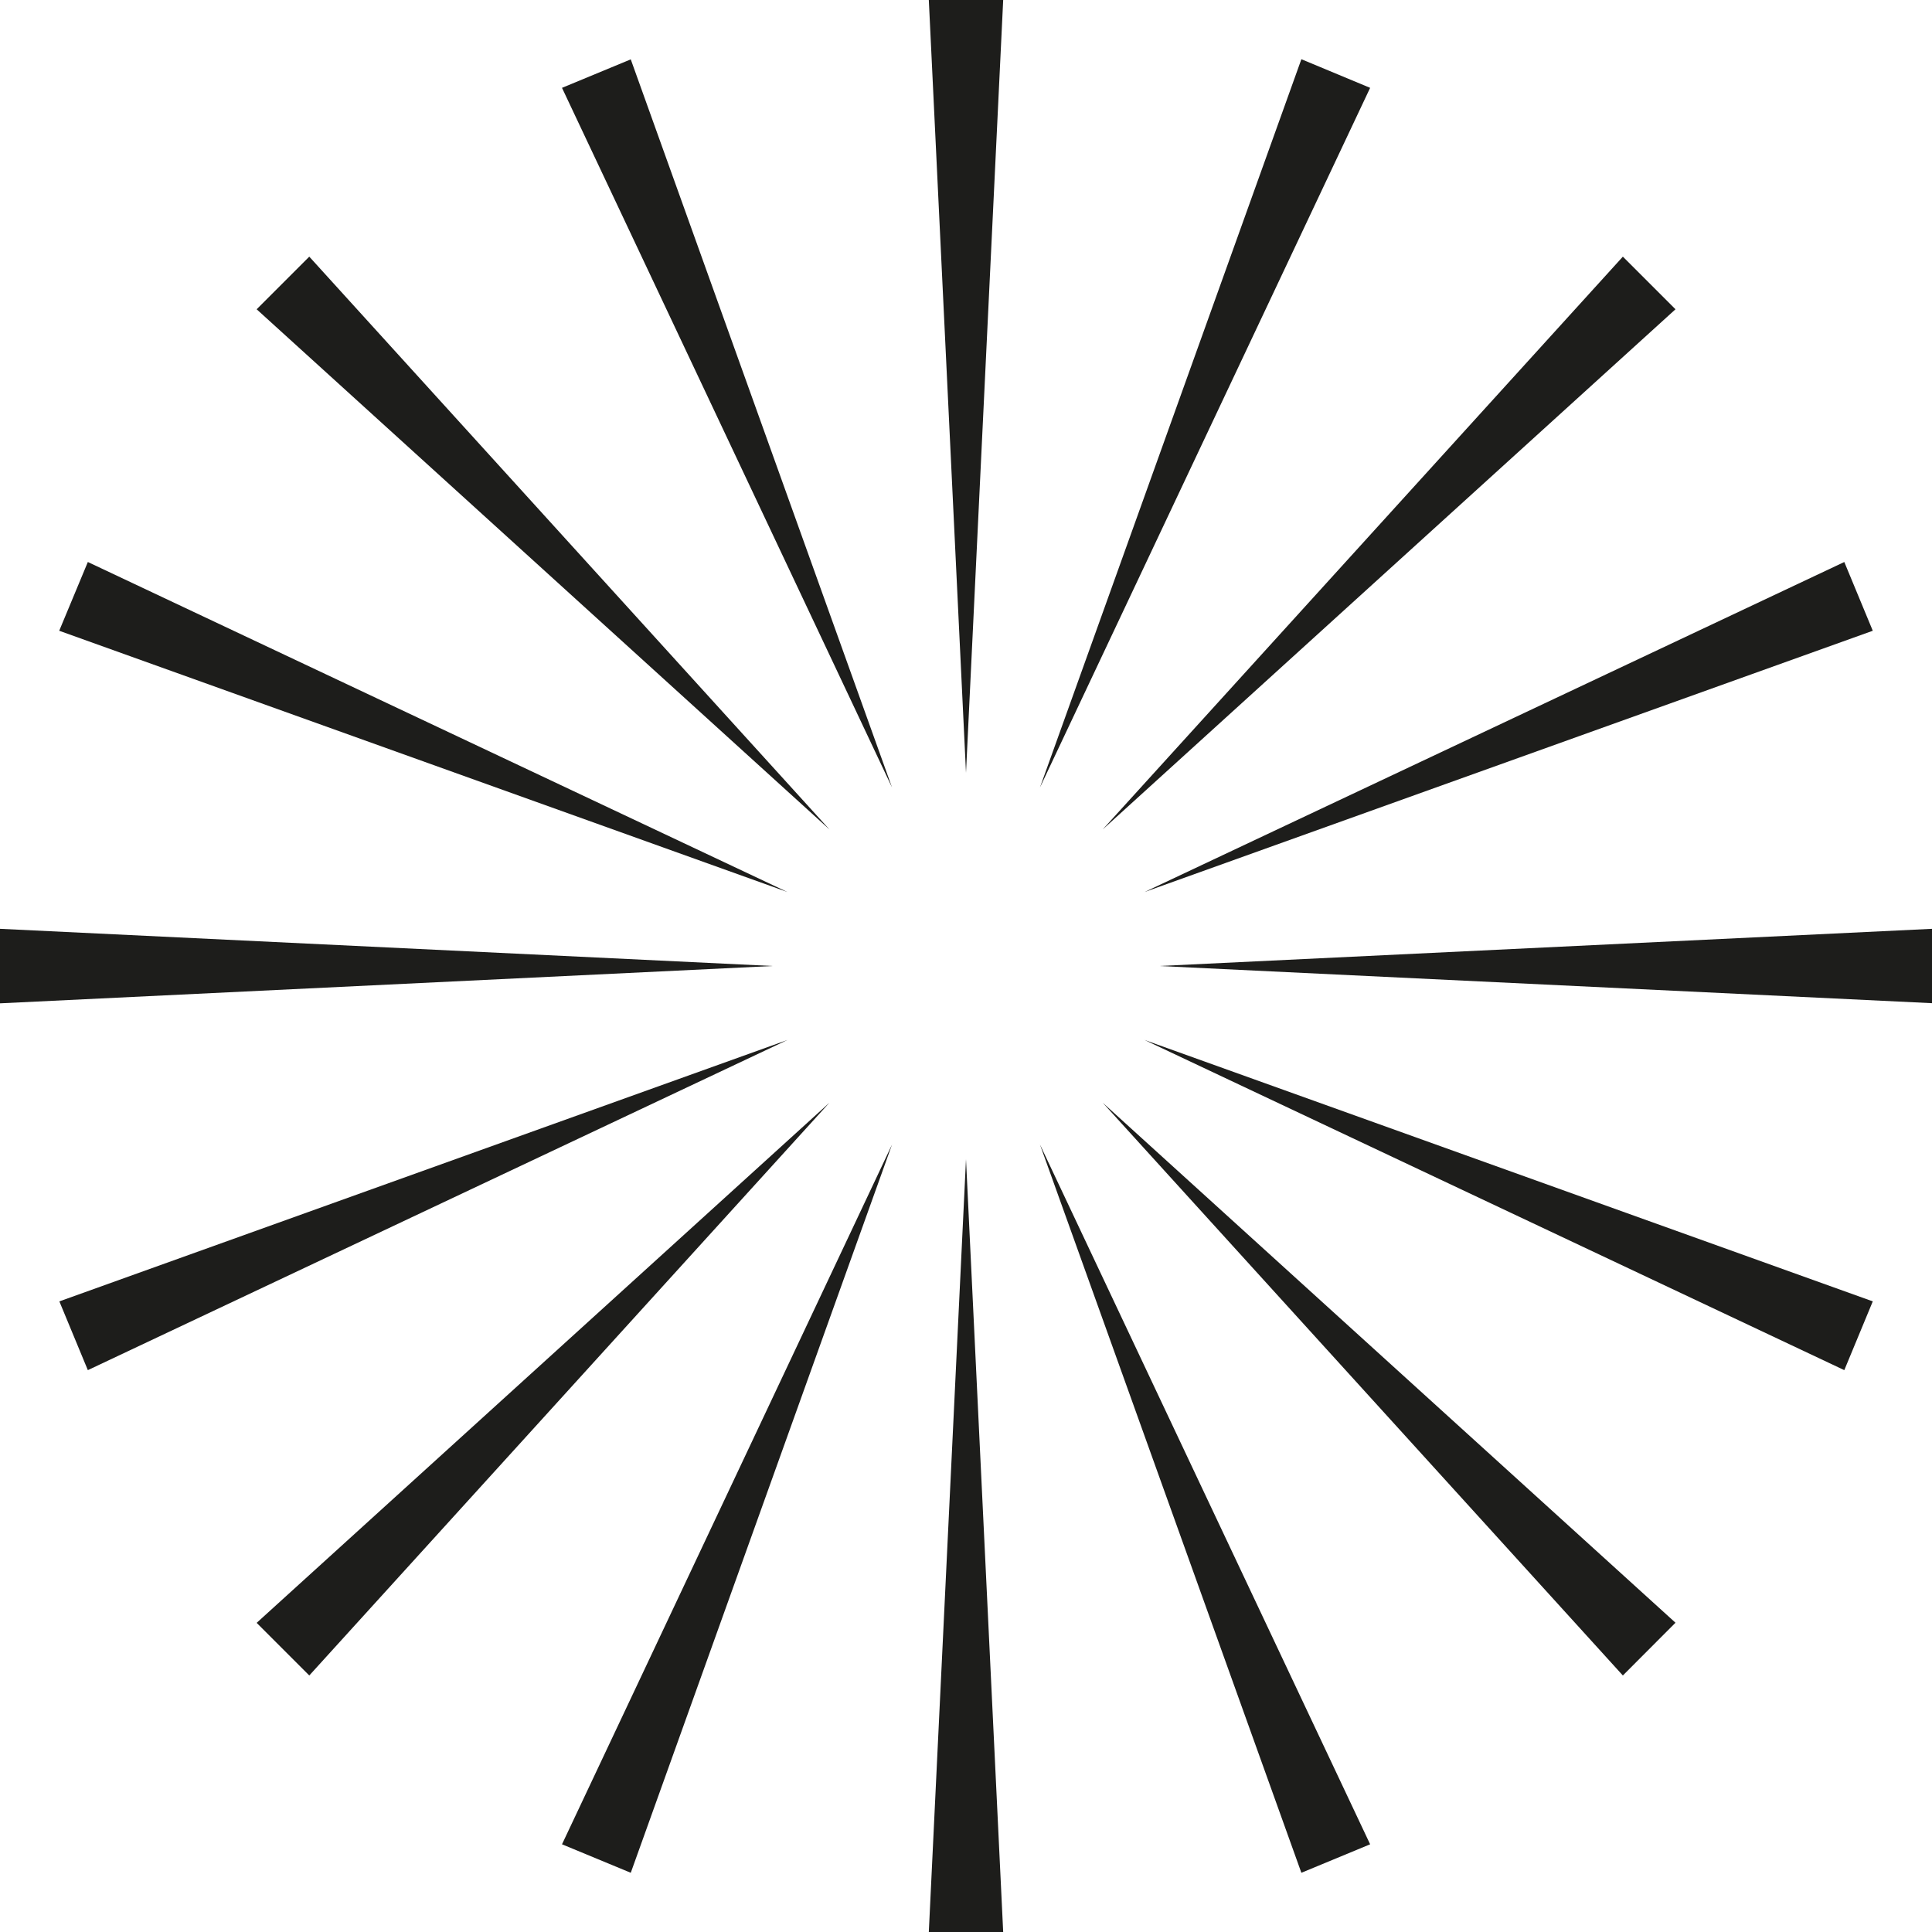
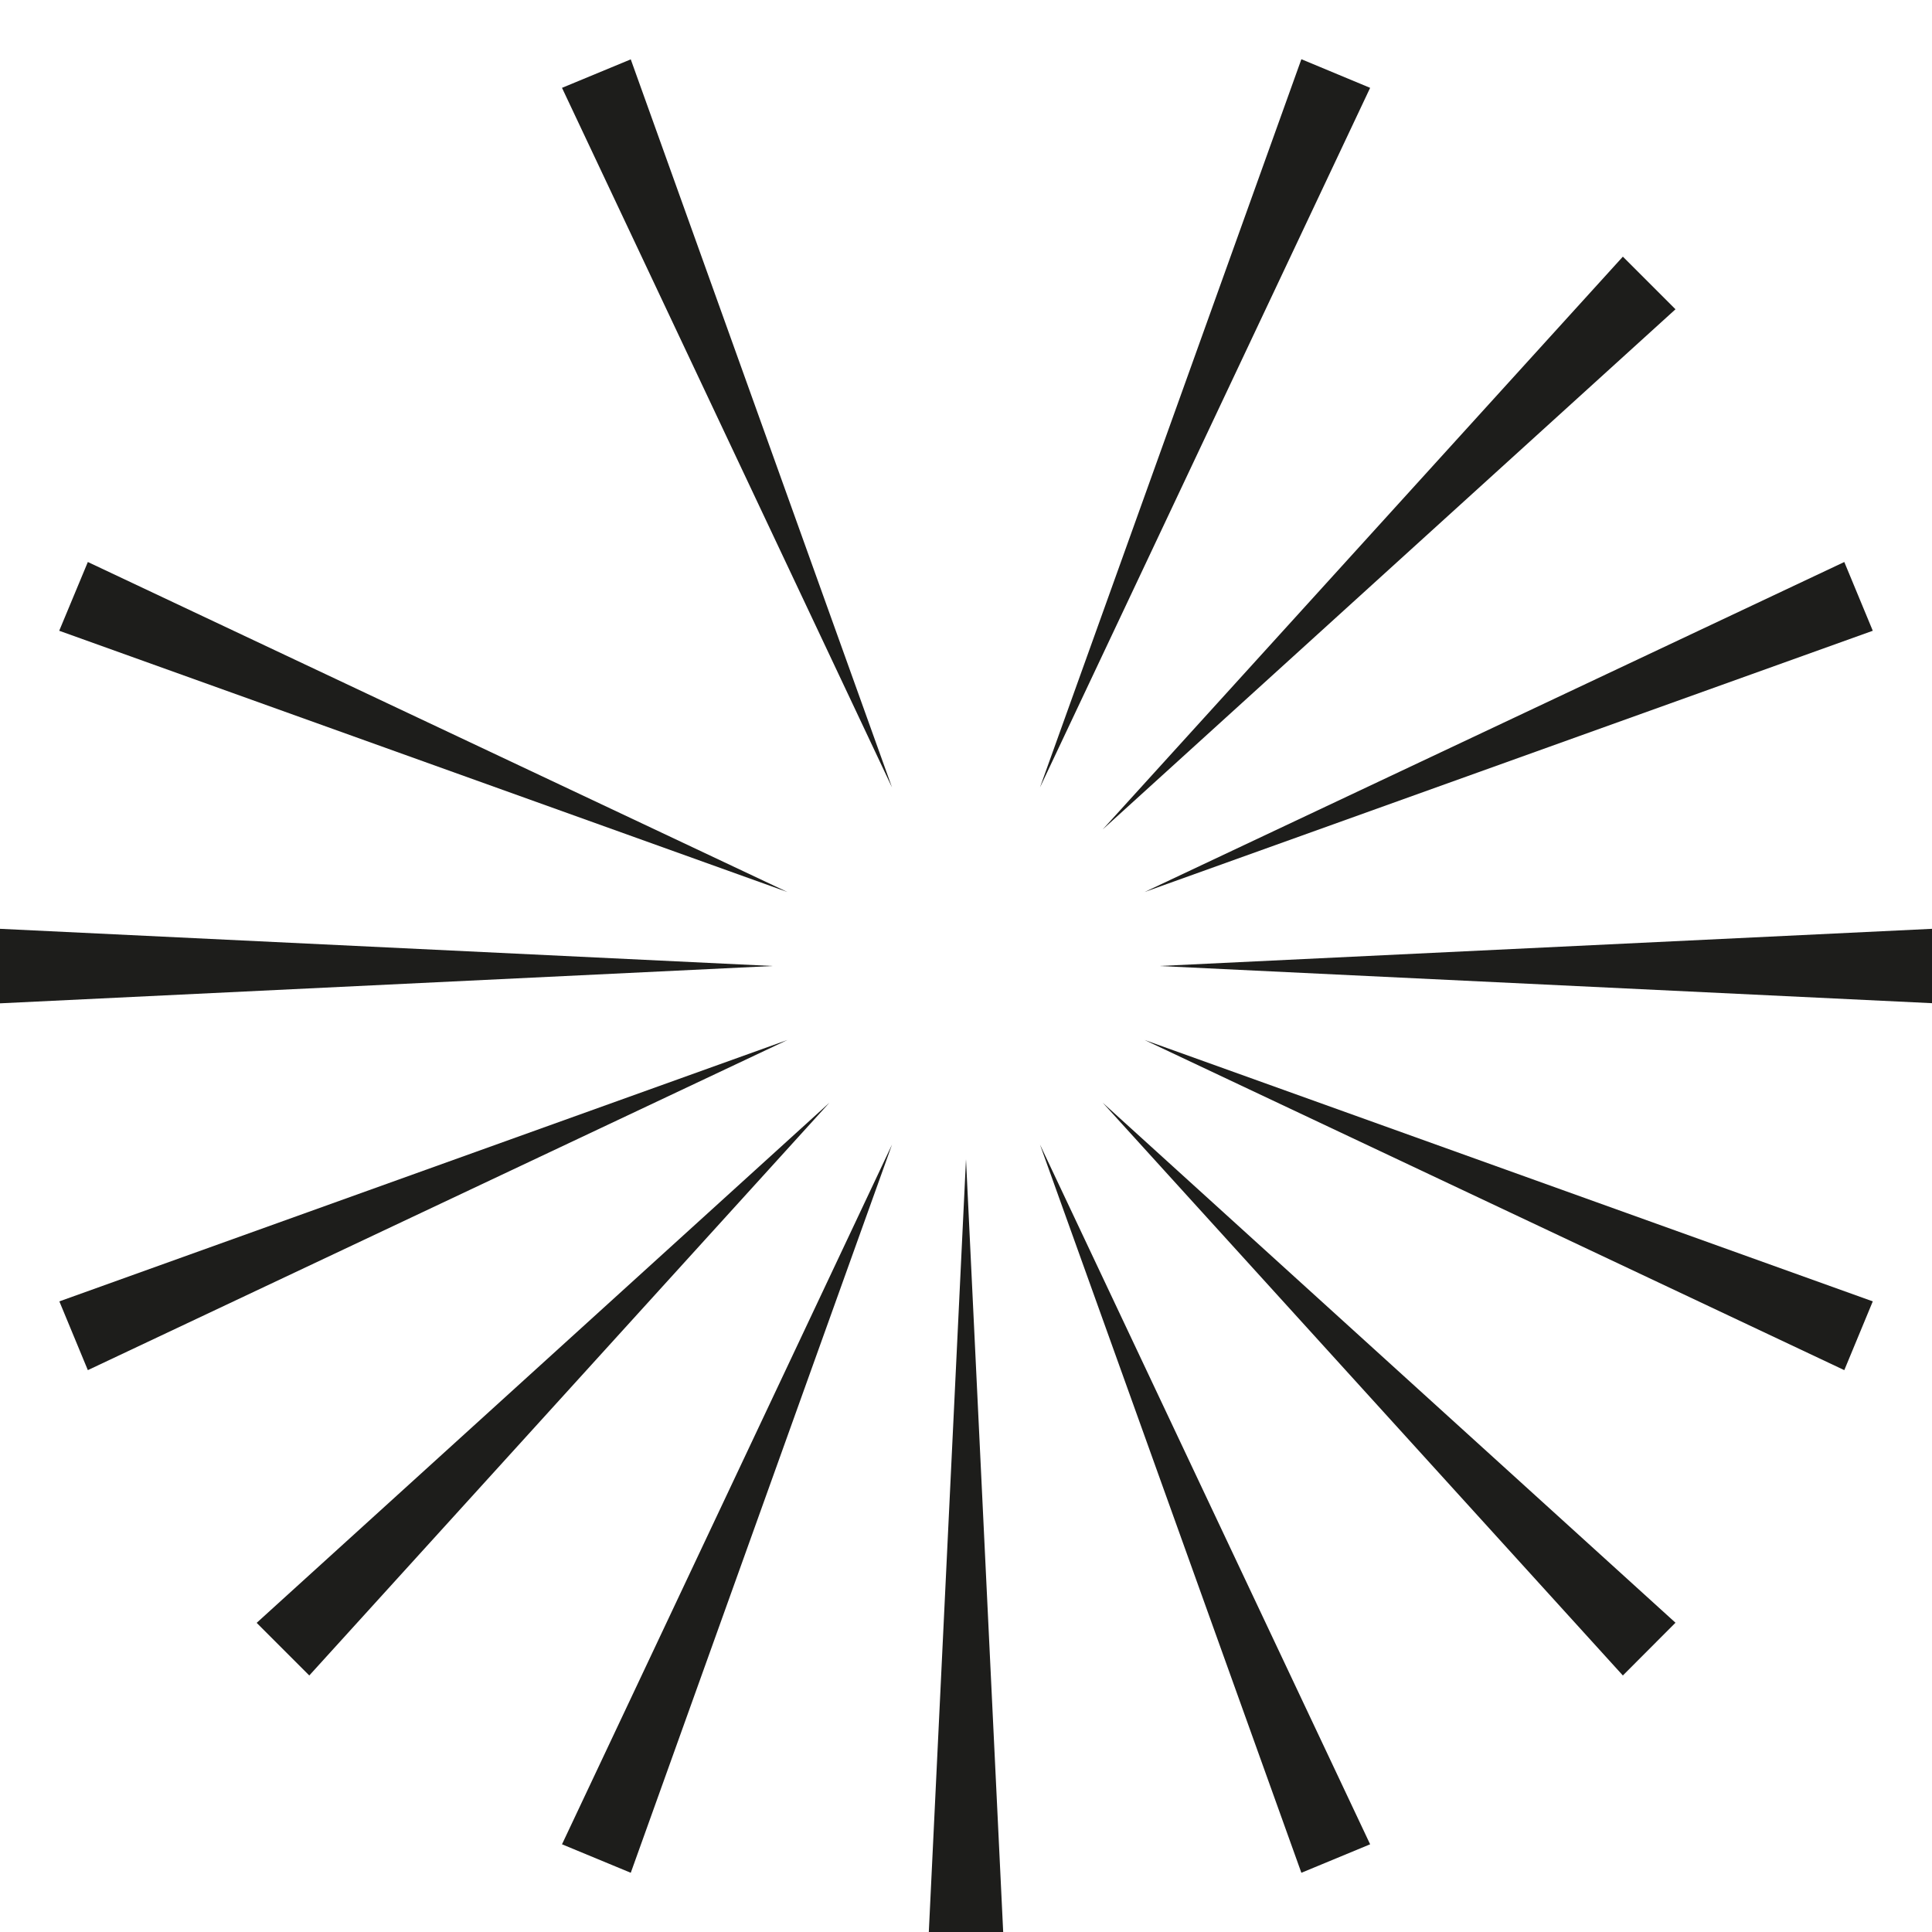
<svg xmlns="http://www.w3.org/2000/svg" data-bbox="0 0 137.69 137.68" viewBox="0 0 137.68 137.68" data-type="color">
  <g>
    <path fill="#1d1d1b" d="m68.84 82.61 2.65 55.07h-5.3l2.65-55.07z" data-color="1" />
    <path fill="#1d1d1b" d="m63.57 81.56-18.62 51.9-4.9-2.03 23.52-49.87z" data-color="1" />
    <path fill="#1d1d1b" d="M59.11 78.58 22.04 119.4l-3.75-3.75 40.82-37.07z" data-color="1" />
    <path fill="#1d1d1b" d="M56.12 74.11 6.26 97.64l-2.03-4.9 51.89-18.63z" data-color="1" />
    <path fill="#1d1d1b" d="M55.07 68.84 0 71.5v-5.31l55.07 2.65z" data-color="1" />
    <path fill="#1d1d1b" d="M56.12 63.57 4.22 44.95l2.04-4.9 49.86 23.52z" data-color="1" />
-     <path fill="#1d1d1b" d="M59.11 59.11 18.29 22.04l3.75-3.75 37.07 40.82z" data-color="1" />
    <path fill="#1d1d1b" d="M63.57 56.12 40.05 6.26l4.9-2.03 18.62 51.89z" data-color="1" />
-     <path fill="#1d1d1b" d="M68.84 55.07 66.19 0h5.3l-2.65 55.07z" data-color="1" />
    <path fill="#1d1d1b" d="m74.11 56.12 18.63-51.9 4.9 2.04-23.53 49.86z" data-color="1" />
    <path fill="#1d1d1b" d="m78.58 59.11 37.07-40.82 3.75 3.75-40.82 37.07z" data-color="1" />
    <path fill="#1d1d1b" d="m81.56 63.57 49.87-23.52 2.03 4.9-51.9 18.62z" data-color="1" />
    <path fill="#1d1d1b" d="m82.61 68.84 55.08-2.65v5.3l-55.08-2.65z" data-color="1" />
    <path fill="#1d1d1b" d="m81.56 74.11 51.9 18.63-2.03 4.9-49.87-23.53z" data-color="1" />
    <path fill="#1d1d1b" d="m78.58 78.58 40.82 37.06-3.75 3.76-37.07-40.82z" data-color="1" />
    <path fill="#1d1d1b" d="m74.11 81.56 23.53 49.87-4.9 2.03-18.63-51.9z" data-color="1" />
  </g>
</svg>